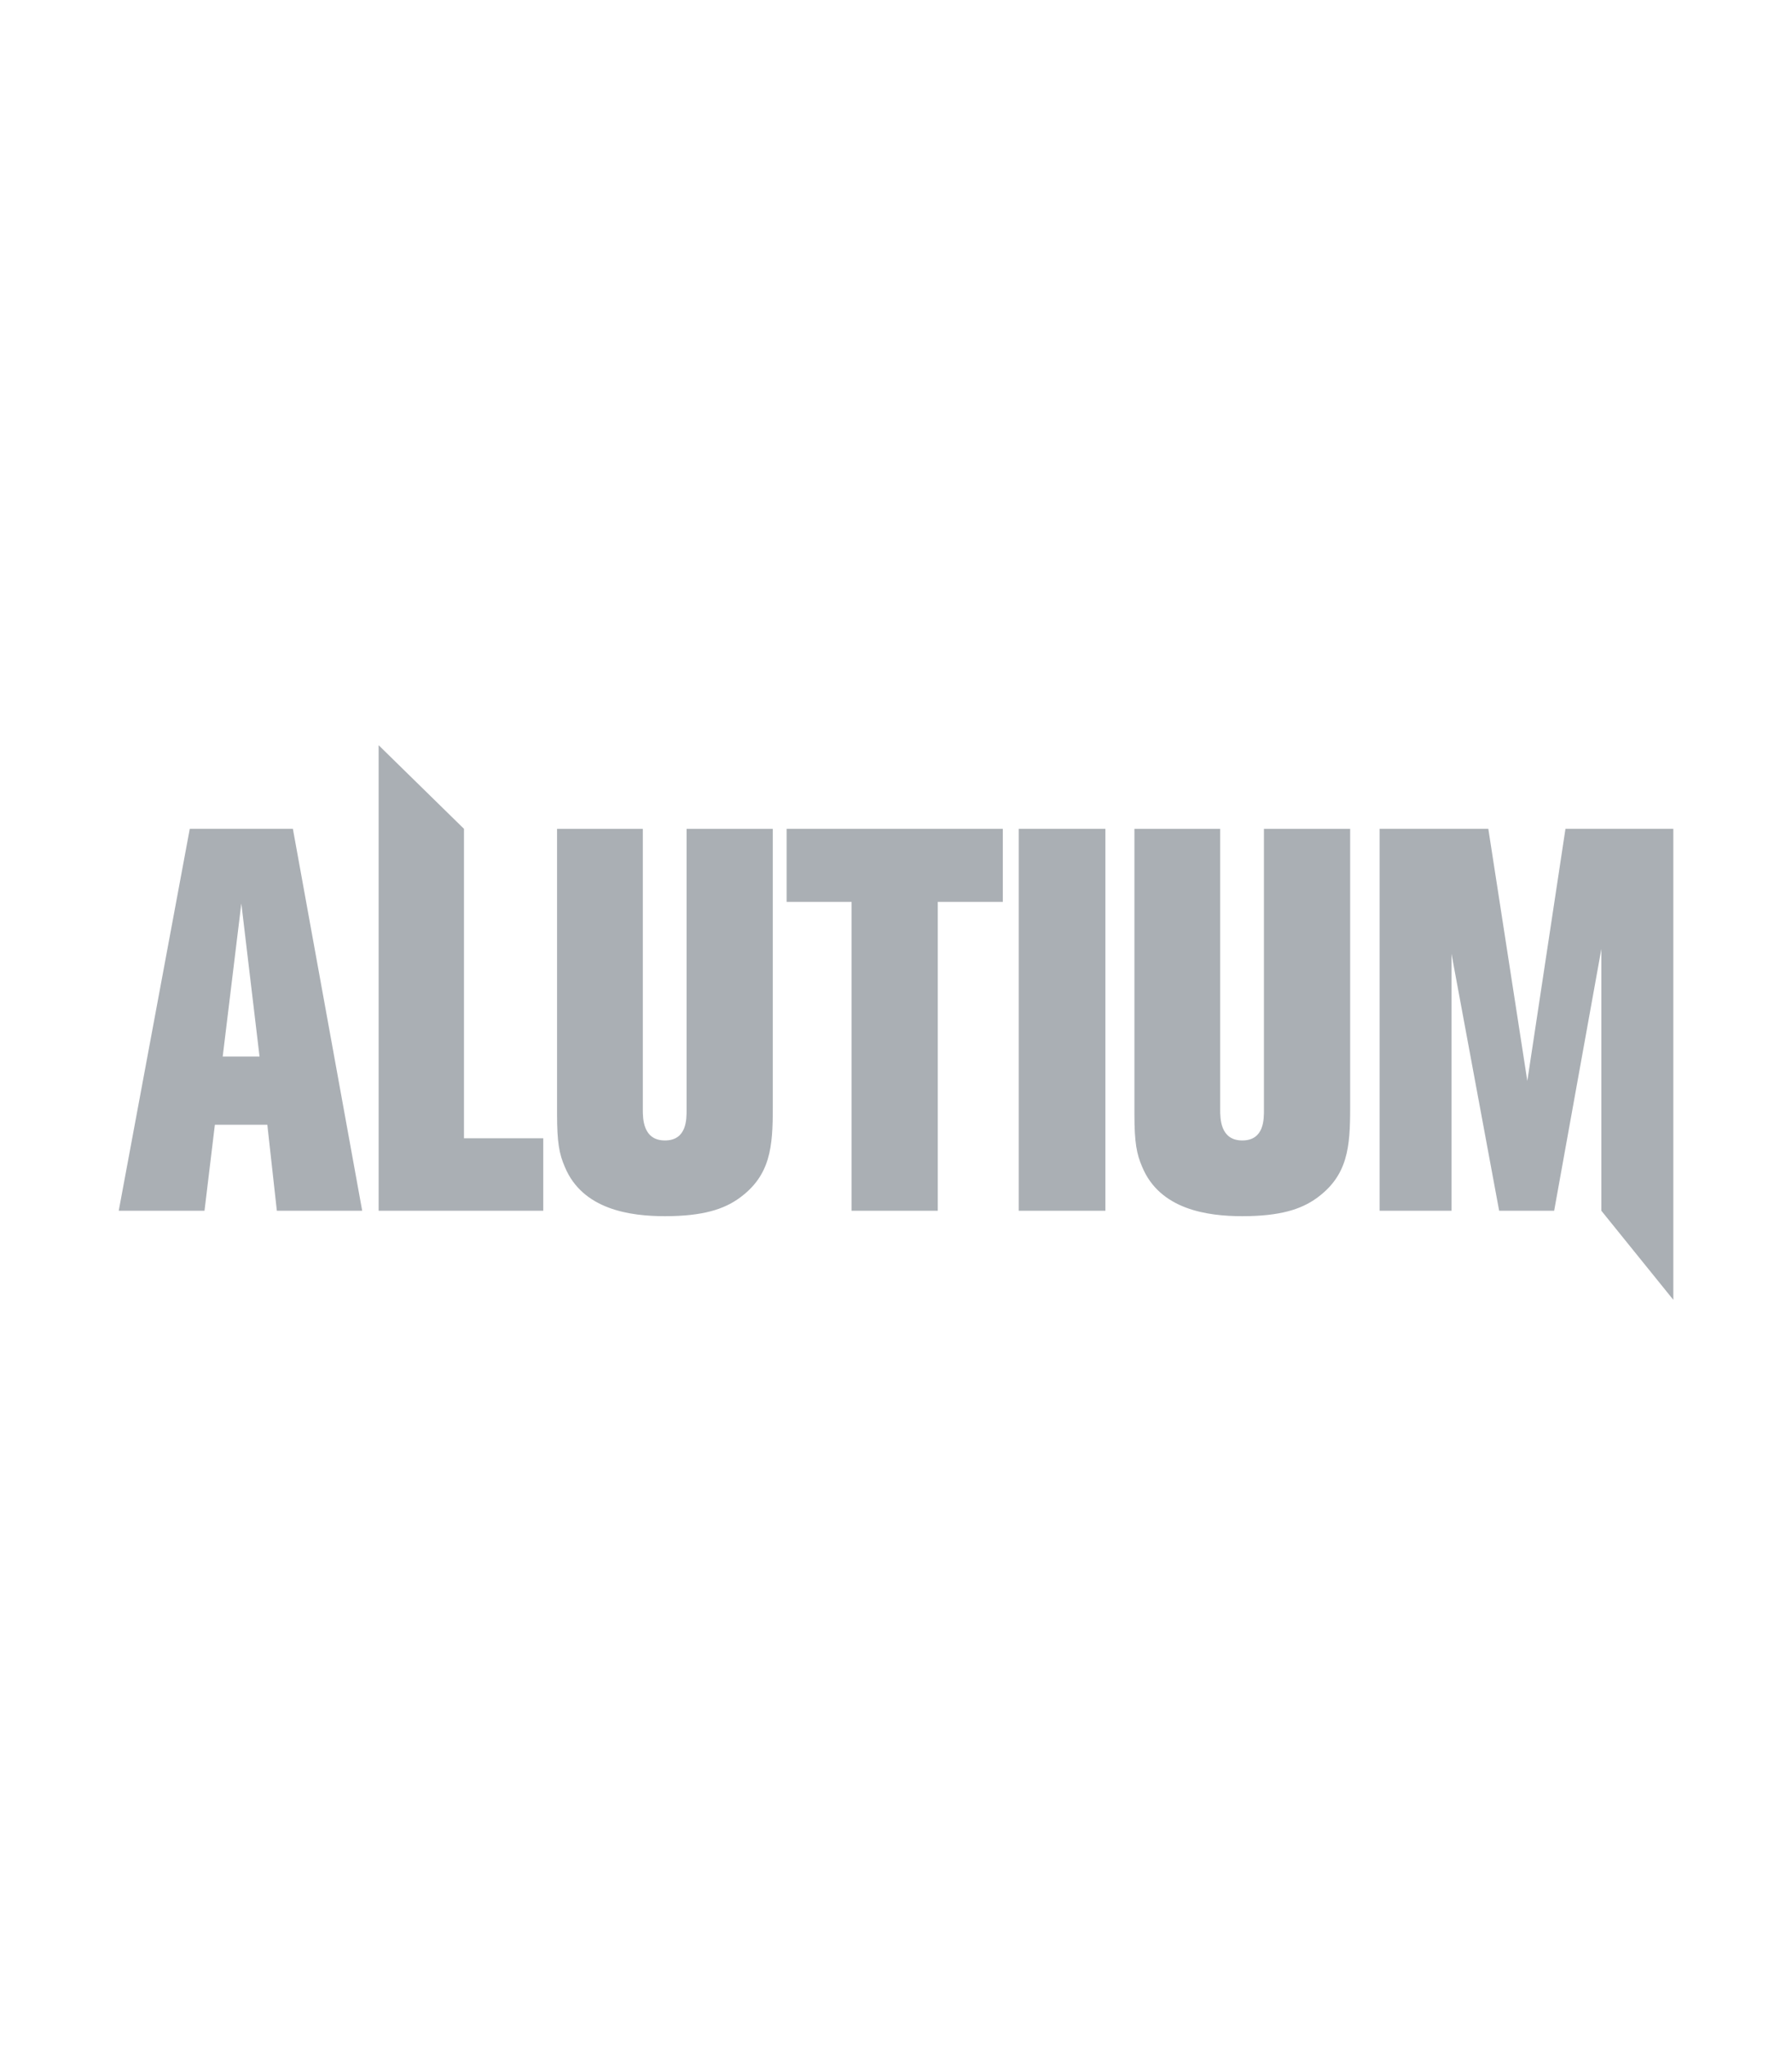
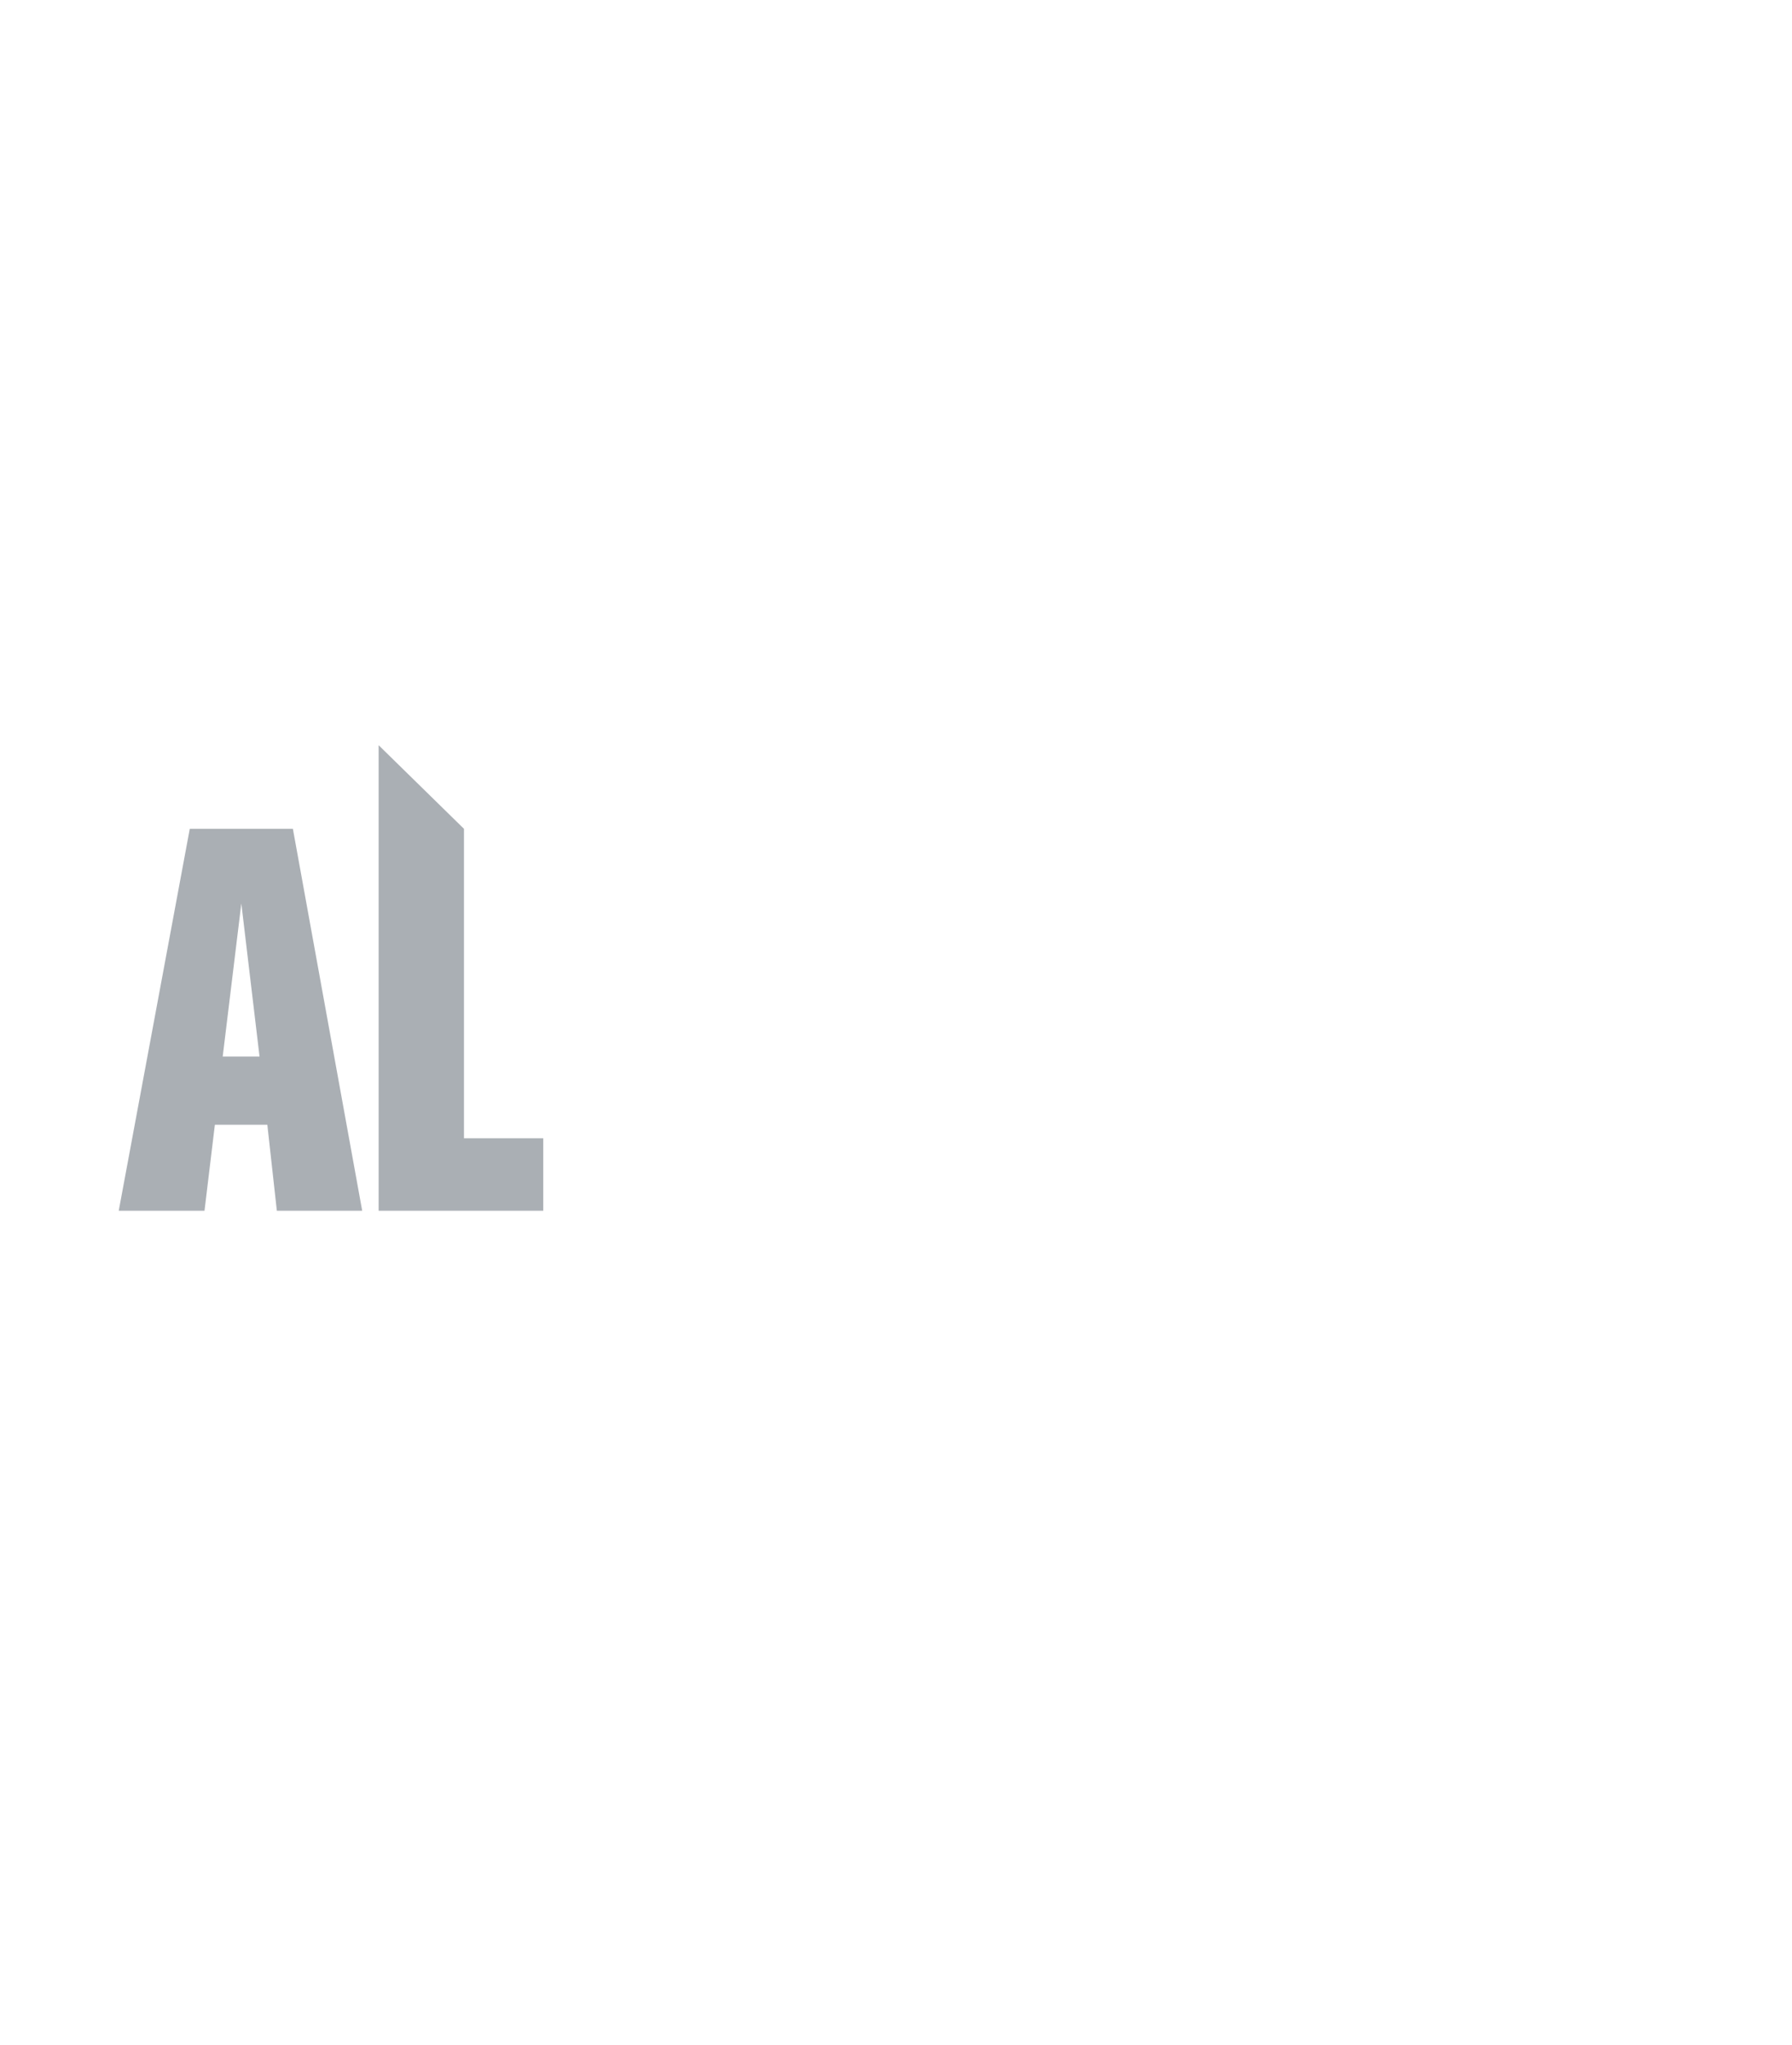
<svg xmlns="http://www.w3.org/2000/svg" version="1.1" id="Camada_1" x="0px" y="0px" width="56.1px" height="64px" viewBox="0 0 56.1 64" style="enable-background:new 0 0 56.1 64;" xml:space="preserve">
  <g>
    <path style="fill:#AAAFB4;" d="M8.667,37.891l-0.298-2.692H6.727l-0.325,2.692H3.717l2.224-11.953h3.228l2.17,11.953H8.667z M7.555,28.274   l-0.583,4.791h1.153L7.555,28.274z" />
    <path style="fill:#AAAFB4;" d="M11.853,37.891v-14.57l2.672,2.617v9.684h2.482v2.269H11.853z" />
-     <path style="fill:#AAAFB4;" d="M23.135,37.502c-0.475,0.339-1.126,0.559-2.319,0.559c-1.085,0-2.577-0.203-3.133-1.541   c-0.176-0.406-0.244-0.762-0.244-1.659v-8.922h2.685v8.787c0,0.271,0,0.965,0.692,0.965c0.692,0,0.678-0.677,0.678-0.965v-8.787   h2.699v8.719C24.193,35.893,24.125,36.79,23.135,37.502z" />
-     <path style="fill:#AAAFB4;" d="M29.358,28.224v9.667H26.66v-9.667h-2.034v-2.286h6.768v2.286H29.358z" />
-     <path style="fill:#AAAFB4;" d="M31.893,37.891V25.938h2.712v11.953H31.893z" />
-     <path style="fill:#AAAFB4;" d="M41.21,37.502c-0.475,0.339-1.126,0.559-2.319,0.559c-1.085,0-2.577-0.203-3.133-1.541   c-0.176-0.406-0.244-0.762-0.244-1.659v-8.922h2.685v8.787c0,0.271,0,0.965,0.692,0.965c0.692,0,0.678-0.677,0.678-0.965v-8.787   h2.699v8.719C42.268,35.893,42.2,36.79,41.21,37.502z" />
-     <path style="fill:#AAAFB4;" d="M50.132,37.891v-8.194l-1.478,8.194h-1.722l-1.492-8.042v8.042h-2.251V25.938h3.404l1.221,7.89l1.194-7.89   h3.377v14.741L50.132,37.891z" />
  </g>
</svg>